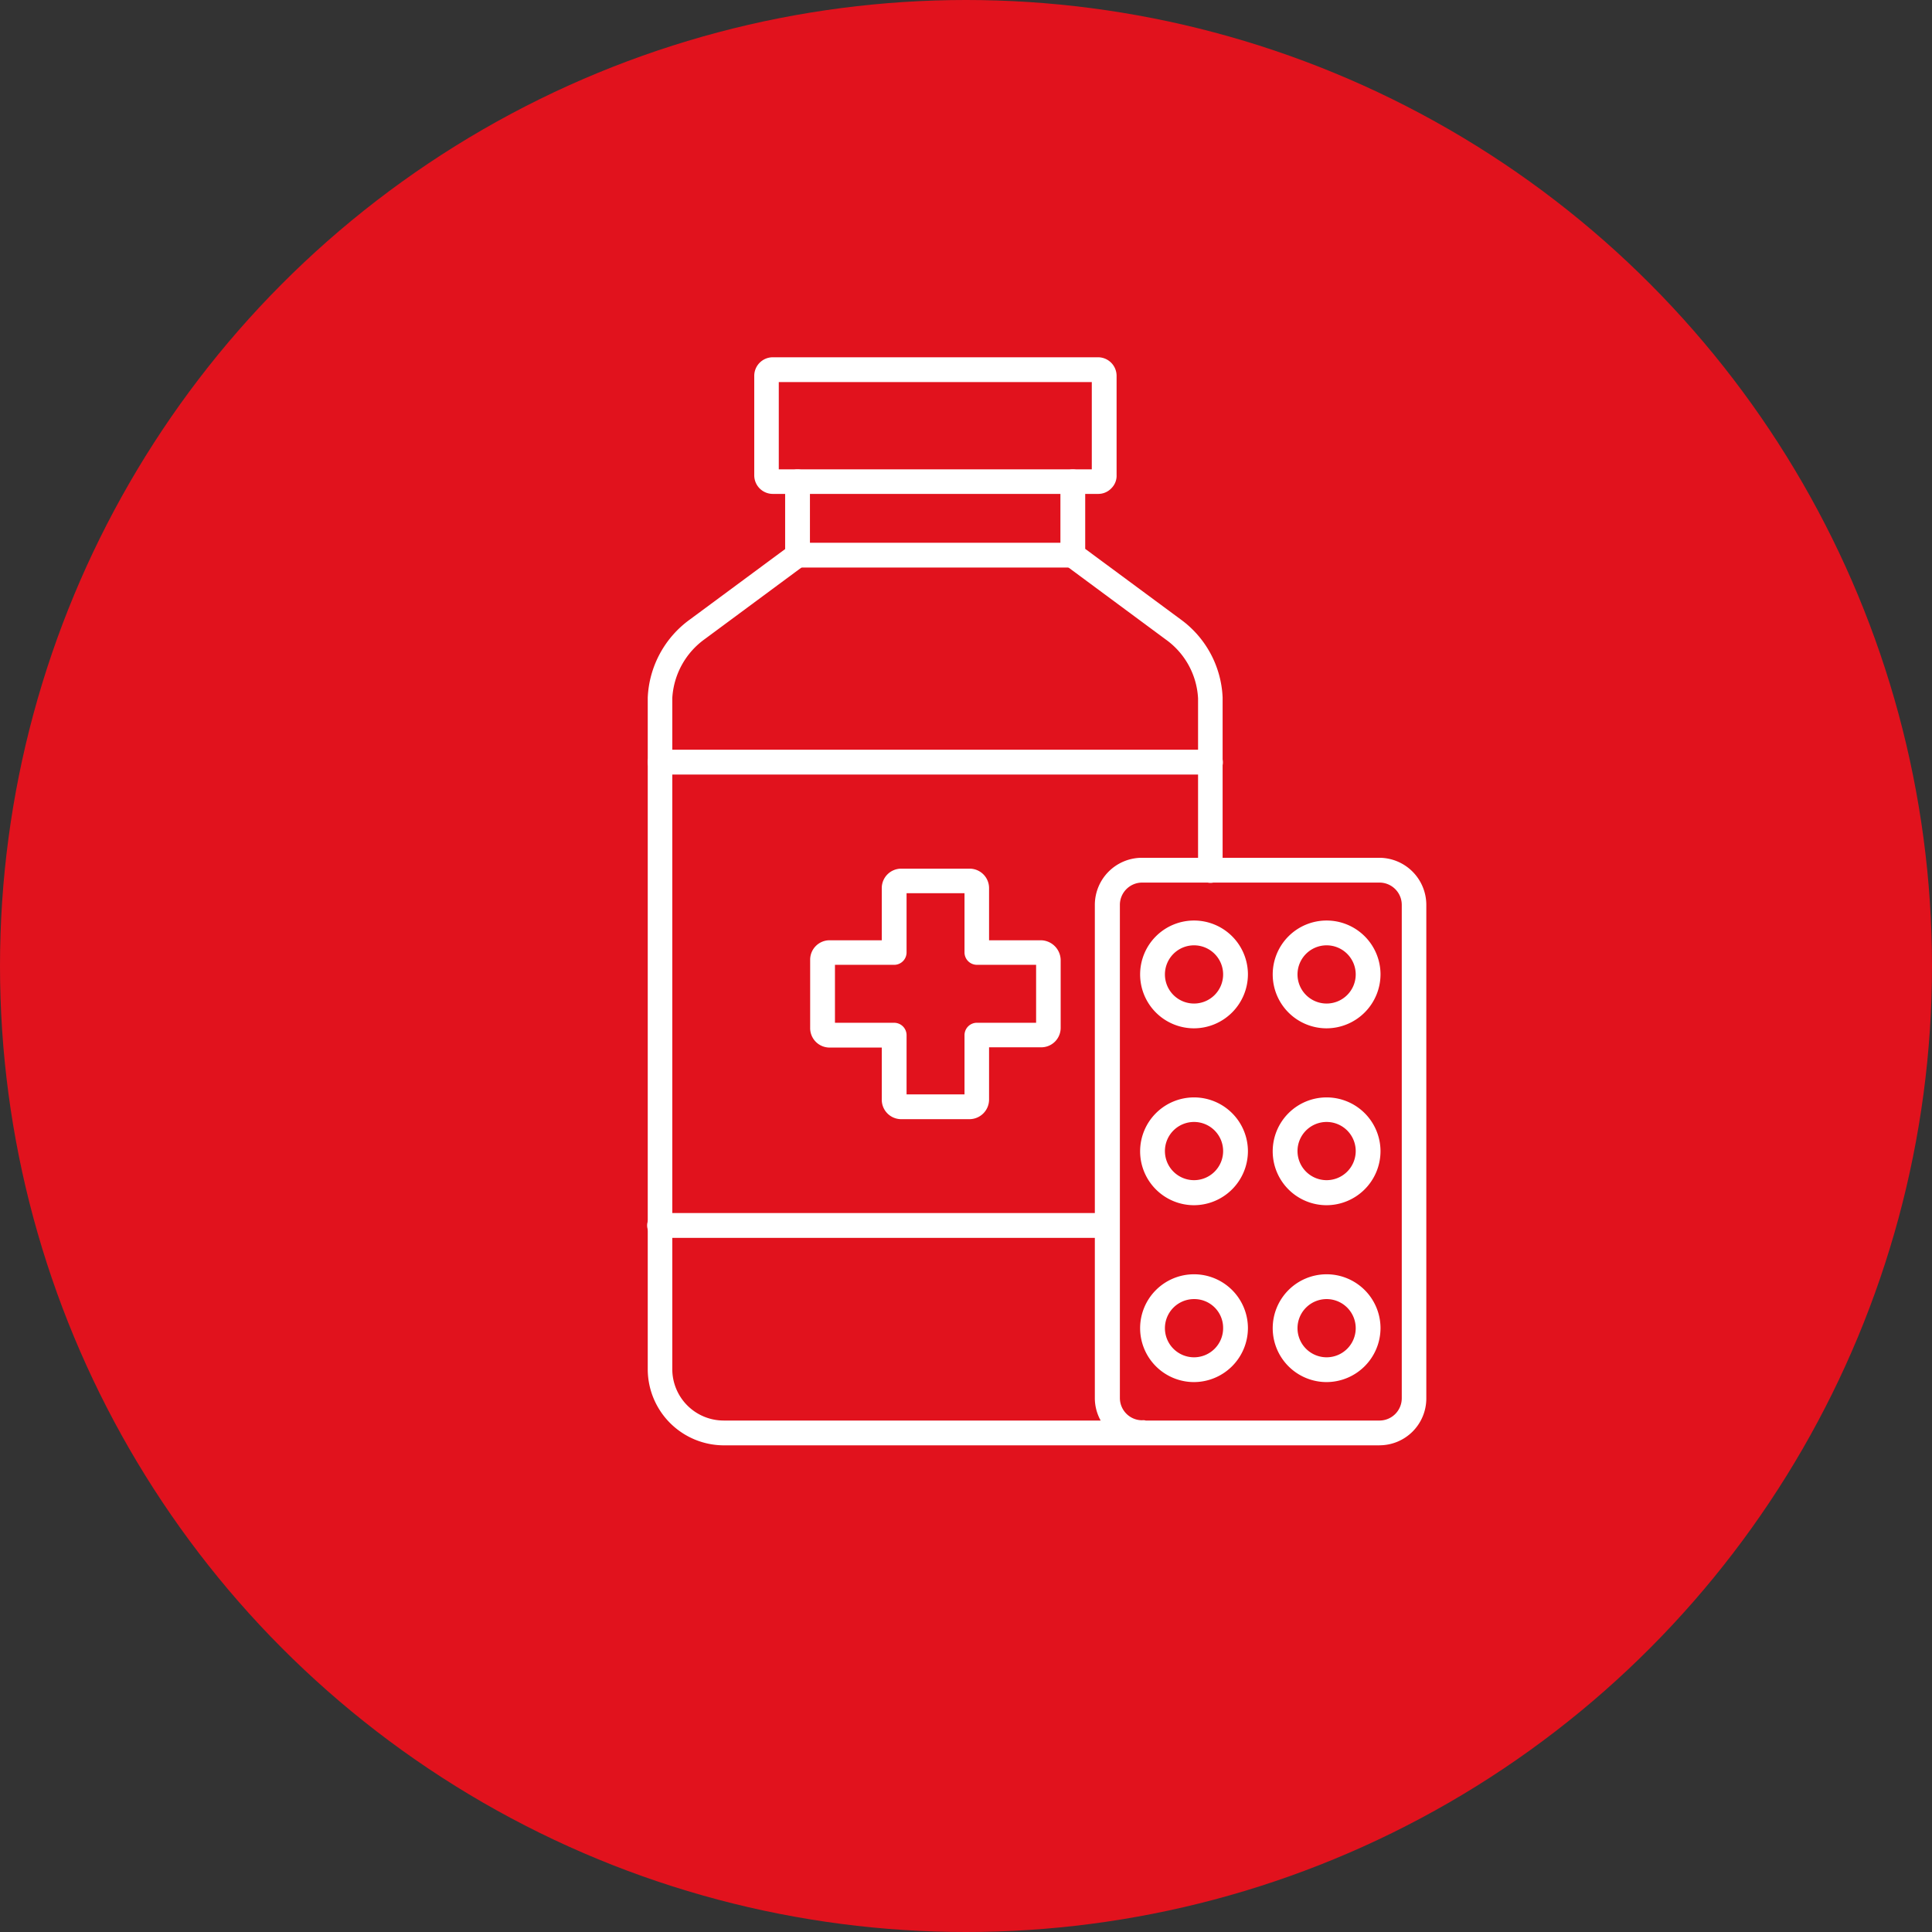
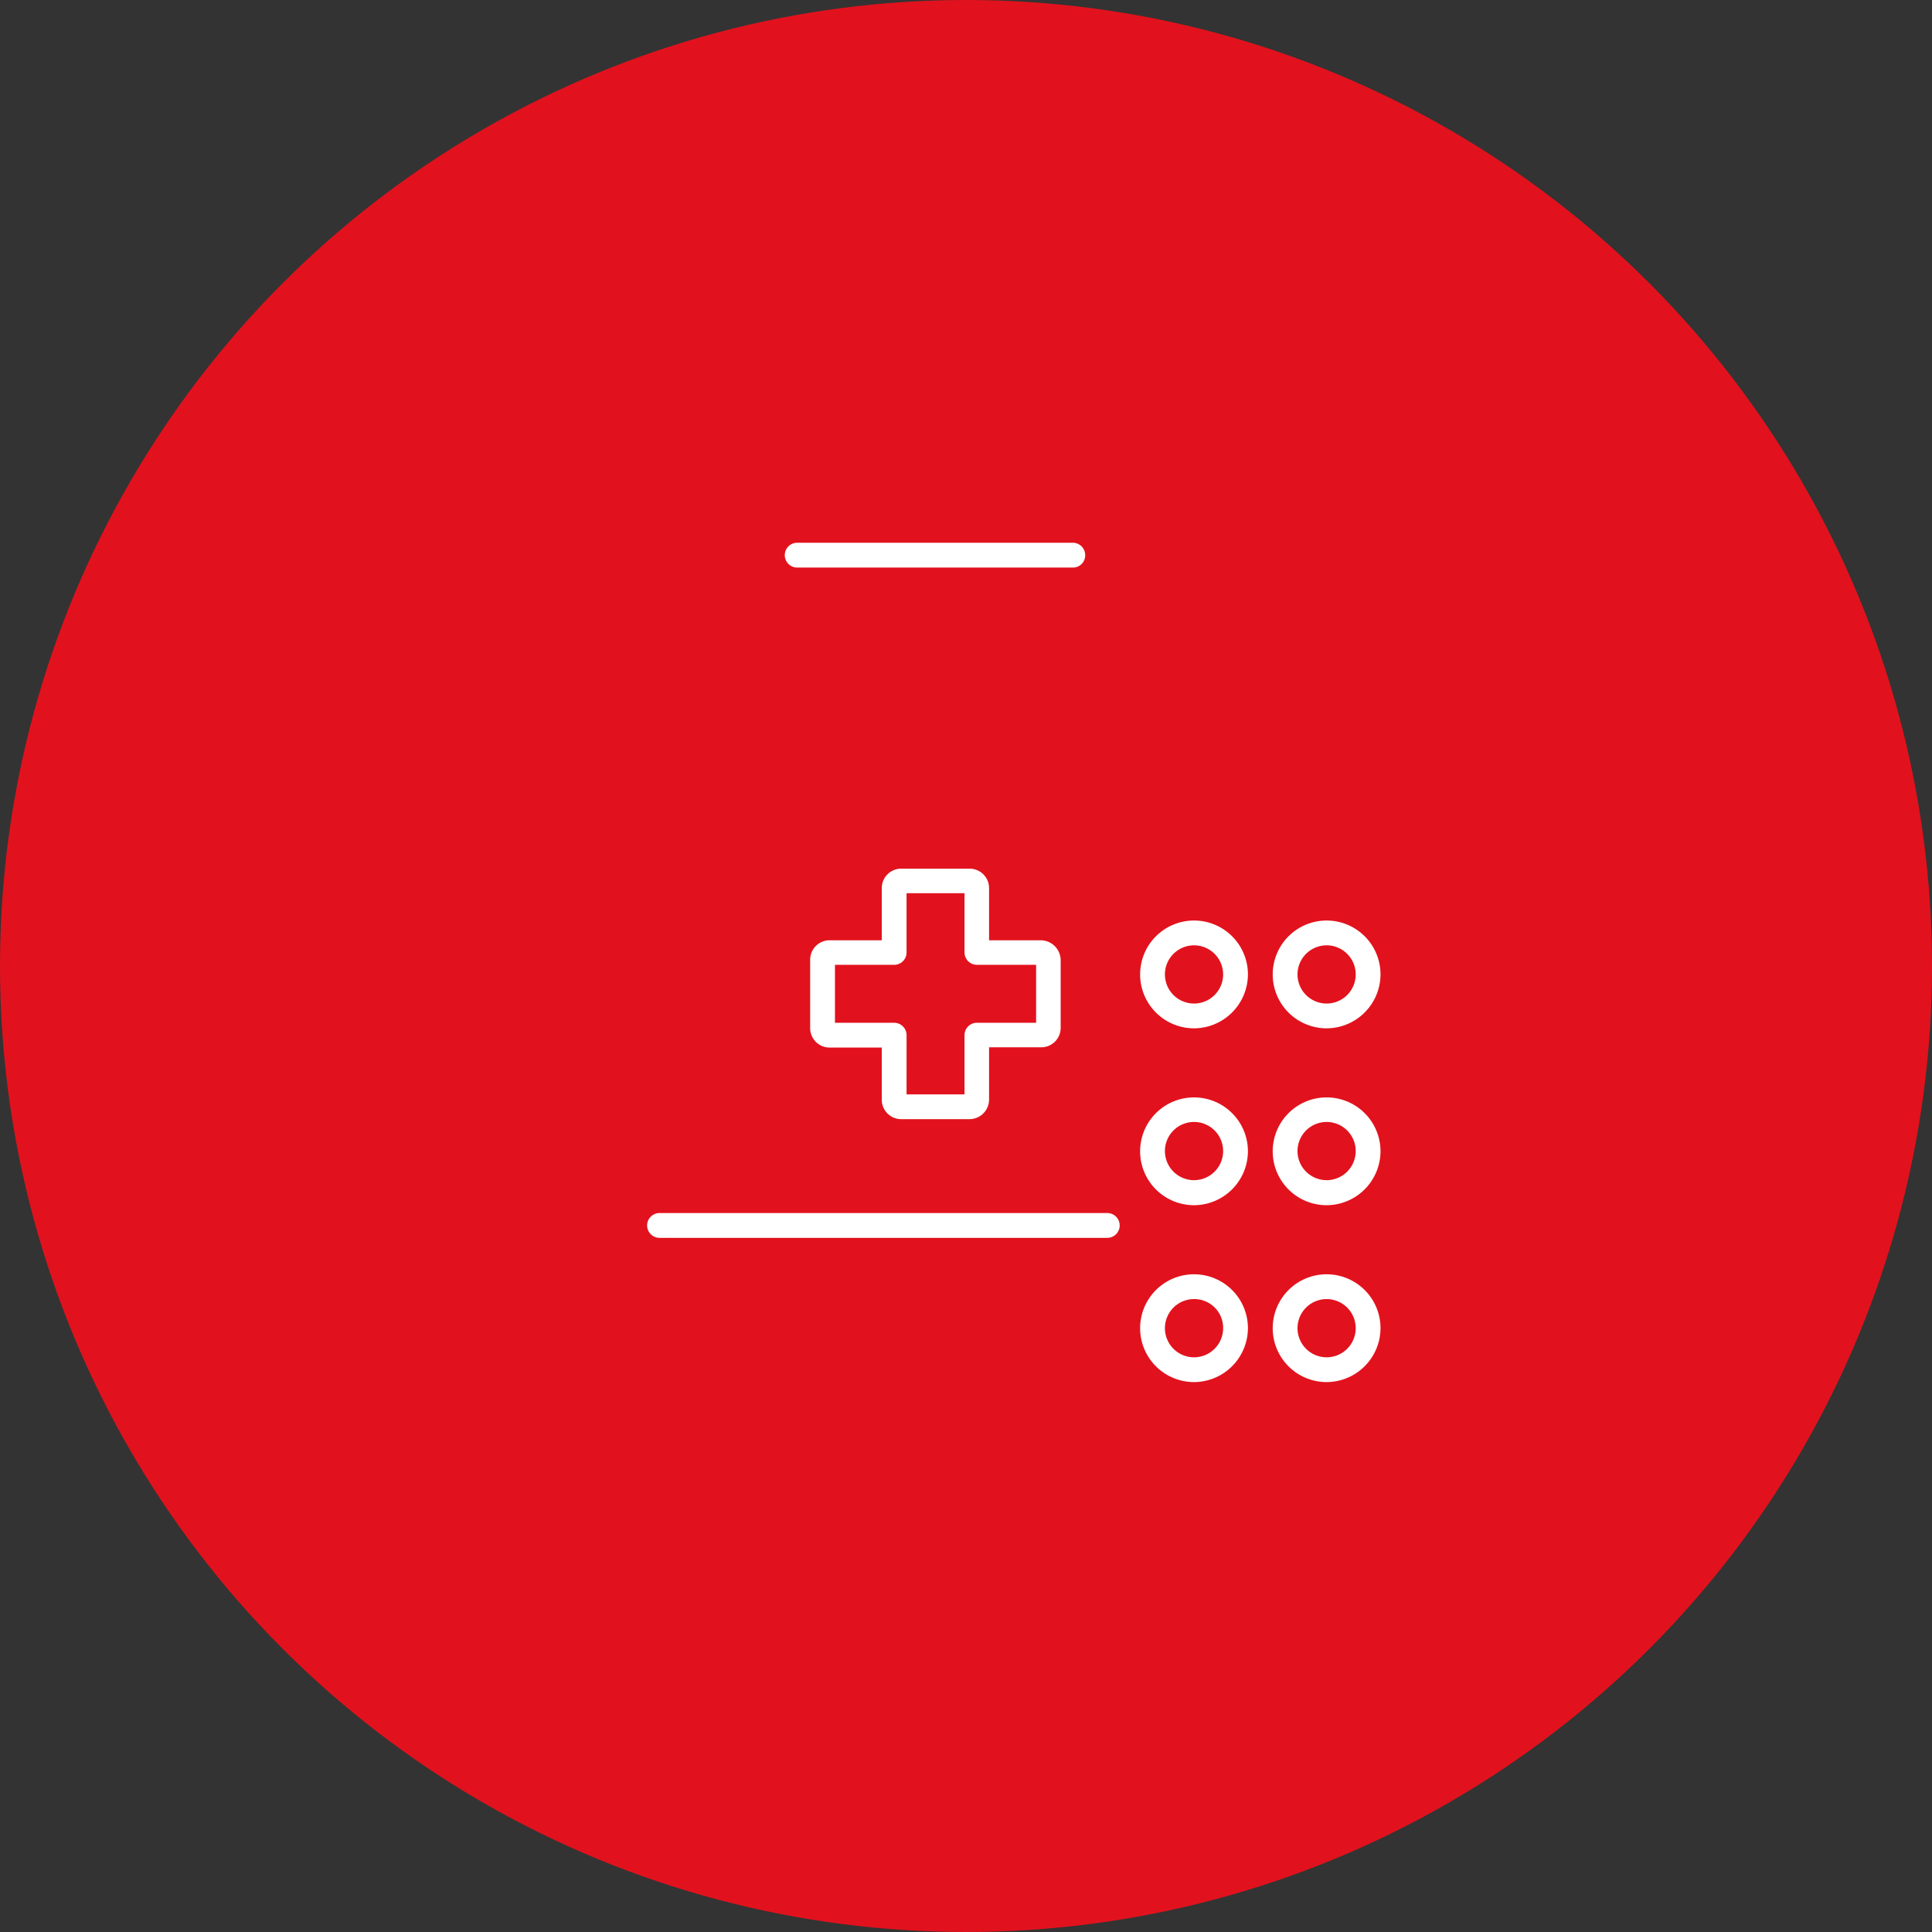
<svg xmlns="http://www.w3.org/2000/svg" width="236" height="236" viewBox="0 0 236 236">
  <rect x="0" y="0" width="236" height="236" fill="#333333" stroke="none" />
  <g id="Gruppe_46" data-name="Gruppe 46" transform="translate(-506 -3022)">
    <g id="Gruppe_45" data-name="Gruppe 45" transform="translate(379)">
      <g id="Gruppe_39" data-name="Gruppe 39" transform="translate(-481 -220)">
        <g id="Gruppe_36" data-name="Gruppe 36" transform="translate(378 808)">
          <g id="Gruppe_58" data-name="Gruppe 58" transform="translate(-380 1792)">
            <g id="Gruppe_16" data-name="Gruppe 16" transform="translate(0 -1412)">
              <circle id="Ellipse_13" data-name="Ellipse 13" cx="118" cy="118" r="118" transform="translate(610 2054)" fill="#e1121d" />
            </g>
          </g>
        </g>
      </g>
    </g>
    <g id="noun-medicine-8027716" transform="translate(565.147 3057.614)">
-       <path id="Pfad_97" data-name="Pfad 97" d="M70.145,67.2a1.517,1.517,0,0,1-1.515-1.515V44.665a9.433,9.433,0,0,0-3.956-7.2l-12.24-9.057a1.553,1.553,0,0,1-.618-1.205V18.175a1.515,1.515,0,0,1,3.029,0V26.4L66.467,34.99a12.433,12.433,0,0,1,5.162,9.551V65.653A1.48,1.48,0,0,1,70.145,67.2Z" transform="translate(18.57 5.03)" fill="#fff" />
      <path id="Pfad_98" data-name="Pfad 98" d="M65.742,25.373H32.081a1.515,1.515,0,1,1,0-3.029H65.71a1.517,1.517,0,0,1,1.515,1.515,1.491,1.491,0,0,1-1.484,1.515Z" transform="translate(6.19 8.341)" fill="#fff" />
      <path id="Pfad_99" data-name="Pfad 99" d="M51.942,78.1H43.658a2.375,2.375,0,0,1-2.411-2.411V69.353H34.911A2.375,2.375,0,0,1,32.5,66.942V58.658a2.375,2.375,0,0,1,2.411-2.411h6.336V49.911A2.375,2.375,0,0,1,43.658,47.5h8.284a2.375,2.375,0,0,1,2.411,2.411v6.336h6.336A2.455,2.455,0,0,1,63.1,58.658v8.253a2.375,2.375,0,0,1-2.411,2.411H54.353v6.336A2.4,2.4,0,0,1,51.942,78.1Zm-7.666-3.029h7.078V67.838a1.517,1.517,0,0,1,1.515-1.515H60.1V59.246H52.869a1.517,1.517,0,0,1-1.515-1.515V50.5H44.276v7.233a1.517,1.517,0,0,1-1.515,1.515H35.529v7.078h7.233a1.517,1.517,0,0,1,1.515,1.515Z" transform="translate(7.317 22.996)" fill="#fff" />
      <path id="Pfad_100" data-name="Pfad 100" d="M76.073,77.111H21.456a1.515,1.515,0,1,1,0-3.029H76.073a1.515,1.515,0,1,1,0,3.029Z" transform="translate(0 38.482)" fill="#fff" />
-       <path id="Pfad_101" data-name="Pfad 101" d="M88.747,41.349H21.456a1.515,1.515,0,0,1,0-3.029H88.715a1.517,1.517,0,0,1,1.515,1.515,1.472,1.472,0,0,1-1.484,1.515Z" transform="translate(0 17.648)" fill="#fff" />
-       <path id="Pfad_102" data-name="Pfad 102" d="M70.19,24.718H30.441a2.269,2.269,0,0,1-2.256-2.256V10.284a2.269,2.269,0,0,1,2.256-2.256H70.19a2.269,2.269,0,0,1,2.256,2.256V22.4a2.139,2.139,0,0,1-.587,1.576,2.208,2.208,0,0,1-1.669.742Zm-.773-2.164M31.182,21.72H69.417V11.056H31.182Z" transform="translate(4.802)" fill="#fff" />
-       <path id="Pfad_103" data-name="Pfad 103" d="M109.351,135.91H29.265a9.313,9.313,0,0,1-9.3-9.3V44.572a12.434,12.434,0,0,1,5.162-9.551l11.622-8.593V18.175a1.515,1.515,0,0,1,3.029,0V27.17a1.466,1.466,0,0,1-.618,1.205l-12.24,9.057a9.533,9.533,0,0,0-3.956,7.2v81.973a6.279,6.279,0,0,0,6.275,6.275H75.29a5.642,5.642,0,0,1-.711-2.782V69.887a5.758,5.758,0,0,1,5.749-5.749h28.993a5.758,5.758,0,0,1,5.749,5.749v60.3a5.725,5.725,0,0,1-5.718,5.718ZM80.79,132.881h28.561a2.724,2.724,0,0,0,2.72-2.72V69.887a2.724,2.724,0,0,0-2.72-2.72H80.358a2.724,2.724,0,0,0-2.72,2.72v60.242a2.724,2.724,0,0,0,2.72,2.72.992.992,0,0,1,.433.031Z" transform="translate(0.012 5.029)" fill="#fff" />
      <path id="Pfad_104" data-name="Pfad 104" d="M74.787,78.324A6.584,6.584,0,1,1,81.37,71.74,6.609,6.609,0,0,1,74.787,78.324Zm0-10.169a3.555,3.555,0,1,0,3.555,3.555A3.555,3.555,0,0,0,74.787,68.155Z" transform="translate(28.116 33.282)" fill="#fff" />
      <path id="Pfad_105" data-name="Pfad 105" d="M64.553,78.324a6.584,6.584,0,1,1,6.584-6.584,6.609,6.609,0,0,1-6.584,6.584Zm0-10.169a3.555,3.555,0,1,0,3.555,3.555,3.555,3.555,0,0,0-3.555-3.555Z" transform="translate(22.154 33.282)" fill="#fff" />
      <path id="Pfad_106" data-name="Pfad 106" d="M74.787,91.976a6.584,6.584,0,1,1,6.584-6.584A6.609,6.609,0,0,1,74.787,91.976Zm0-10.138a3.555,3.555,0,1,0,3.555,3.555A3.555,3.555,0,0,0,74.787,81.838Z" transform="translate(28.116 41.236)" fill="#fff" />
      <path id="Pfad_107" data-name="Pfad 107" d="M64.553,91.976a6.584,6.584,0,1,1,6.584-6.584,6.609,6.609,0,0,1-6.584,6.584Zm0-10.138a3.555,3.555,0,1,0,3.555,3.555,3.516,3.516,0,0,0-3.555-3.555Z" transform="translate(22.154 41.236)" fill="#fff" />
      <path id="Pfad_108" data-name="Pfad 108" d="M74.787,64.671a6.584,6.584,0,1,1,6.584-6.584A6.609,6.609,0,0,1,74.787,64.671Zm0-10.138a3.555,3.555,0,1,0,3.555,3.555A3.555,3.555,0,0,0,74.787,54.533Z" transform="translate(28.116 25.328)" fill="#fff" />
      <path id="Pfad_109" data-name="Pfad 109" d="M64.553,64.671a6.584,6.584,0,1,1,6.584-6.584,6.609,6.609,0,0,1-6.584,6.584Zm0-10.138a3.555,3.555,0,1,0,3.555,3.555,3.555,3.555,0,0,0-3.555-3.555Z" transform="translate(22.154 25.328)" fill="#fff" />
    </g>
  </g>
</svg>